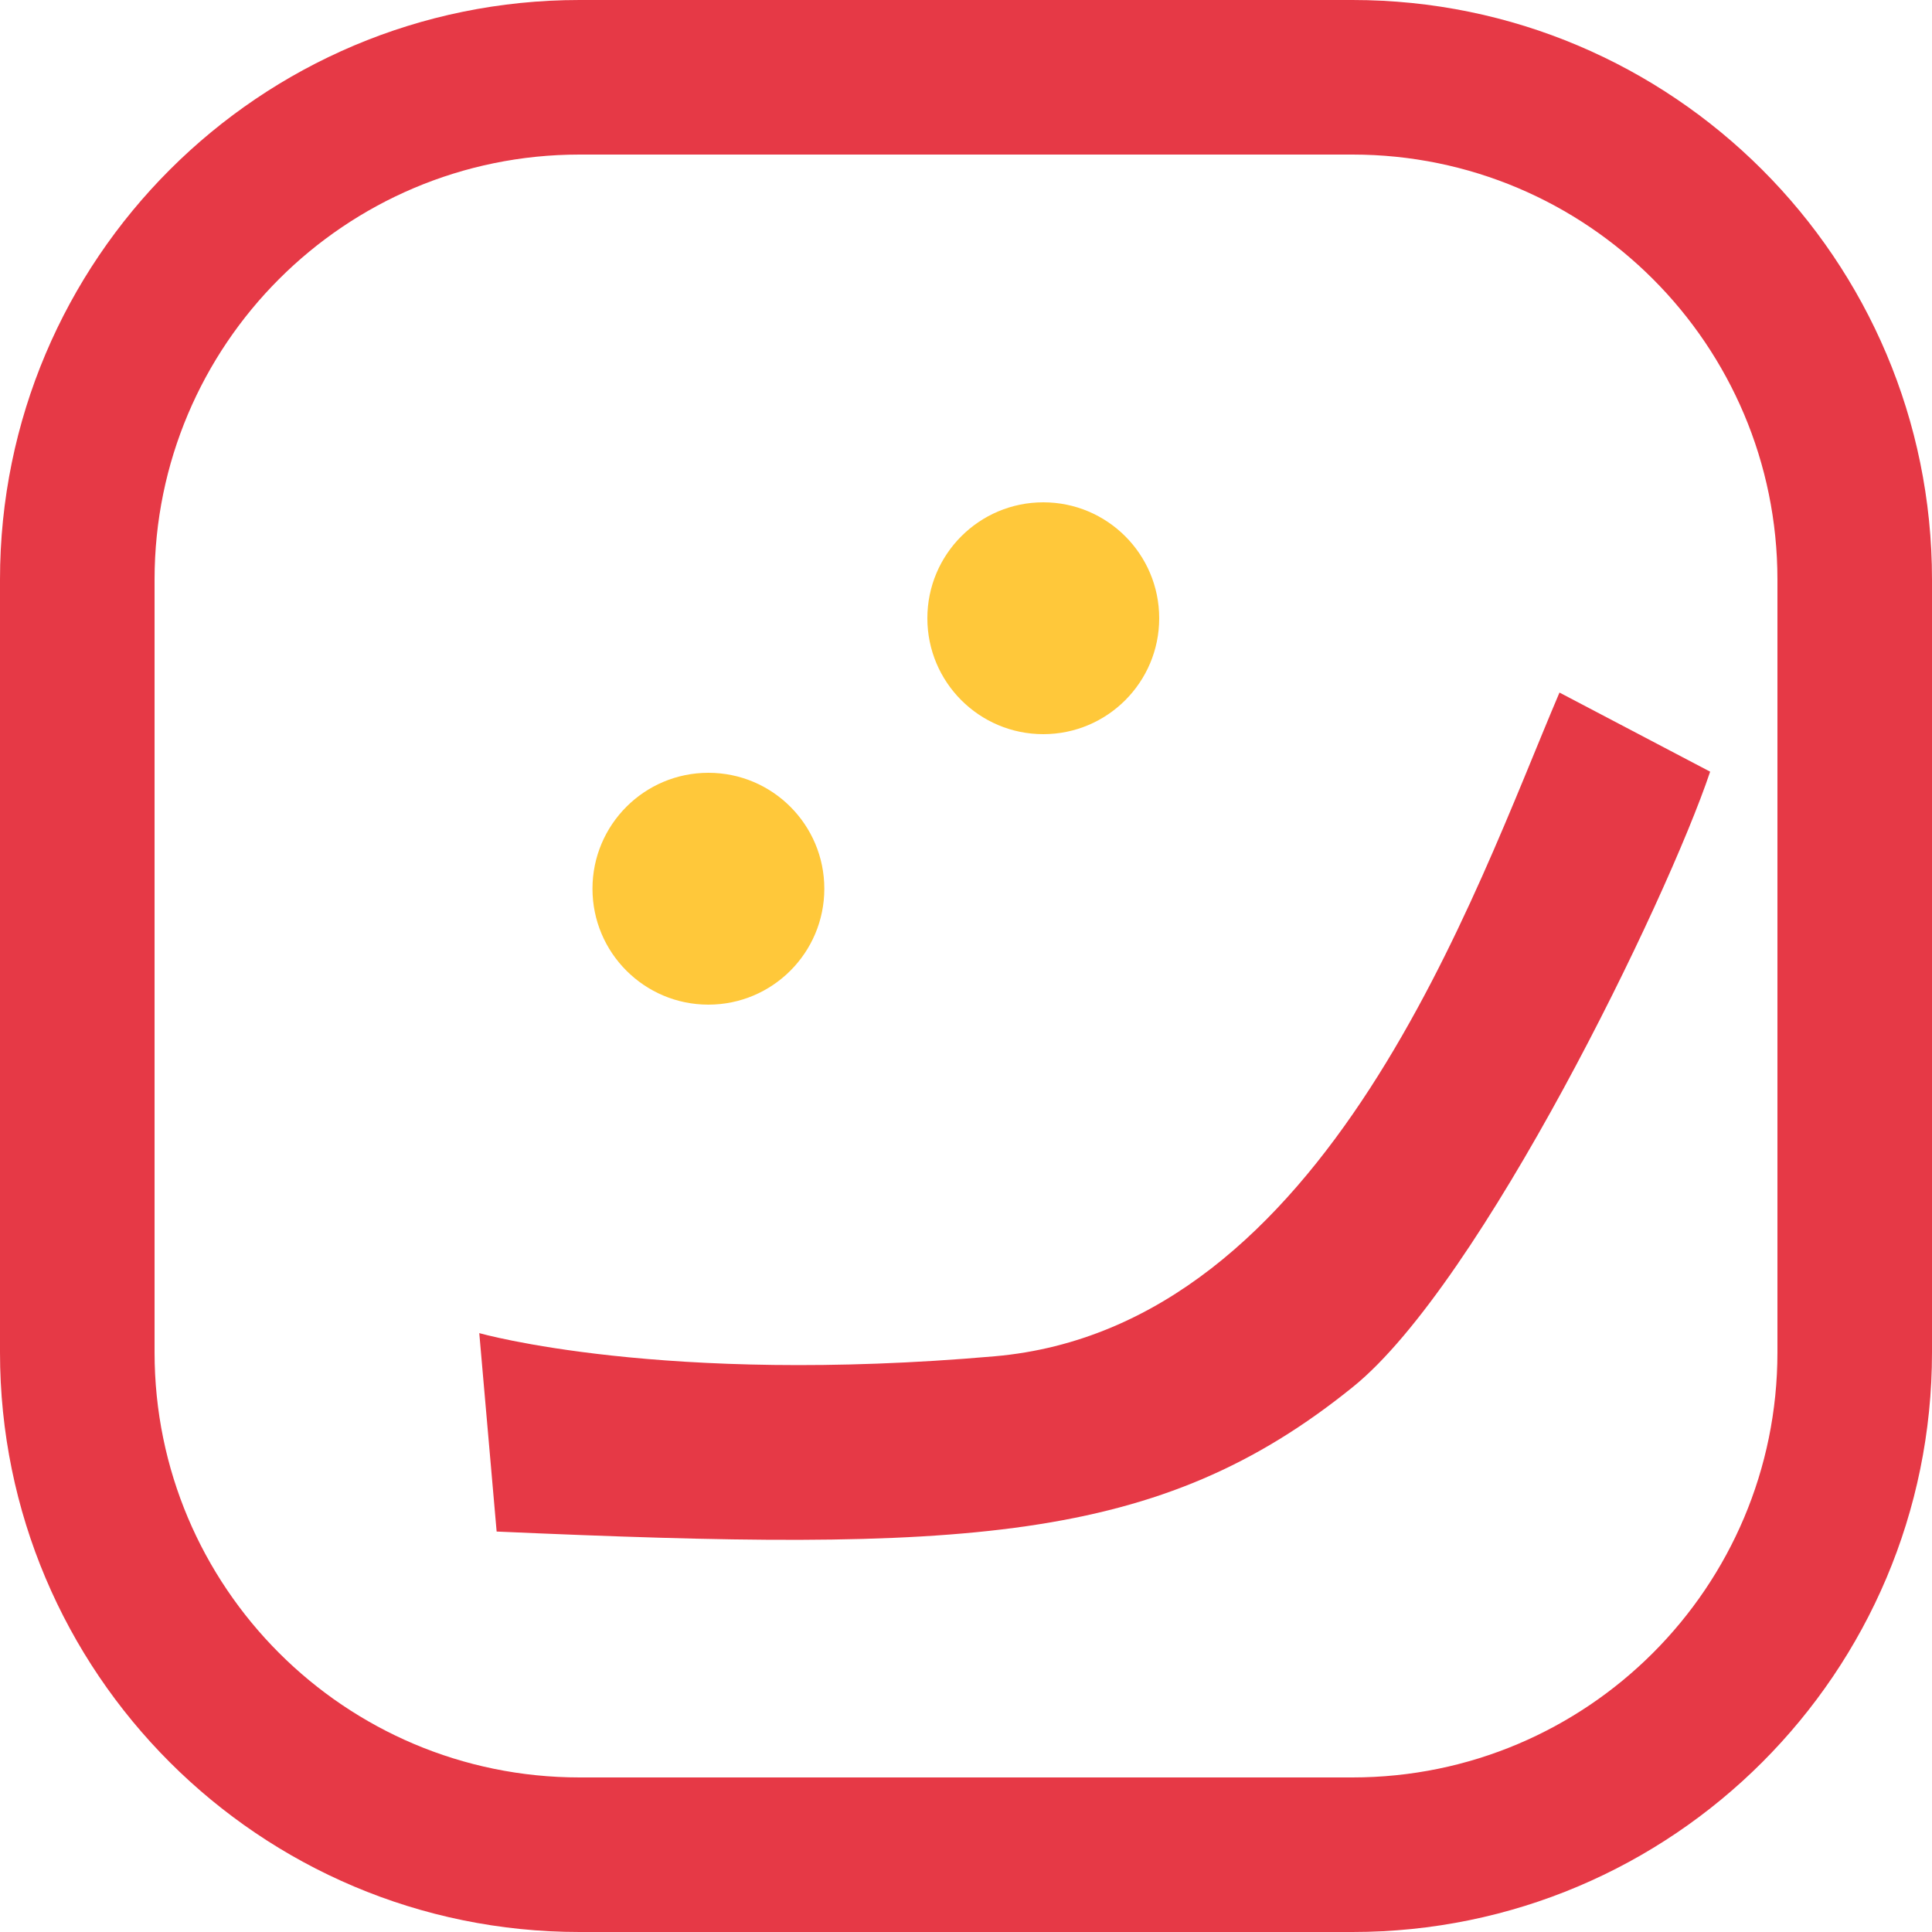
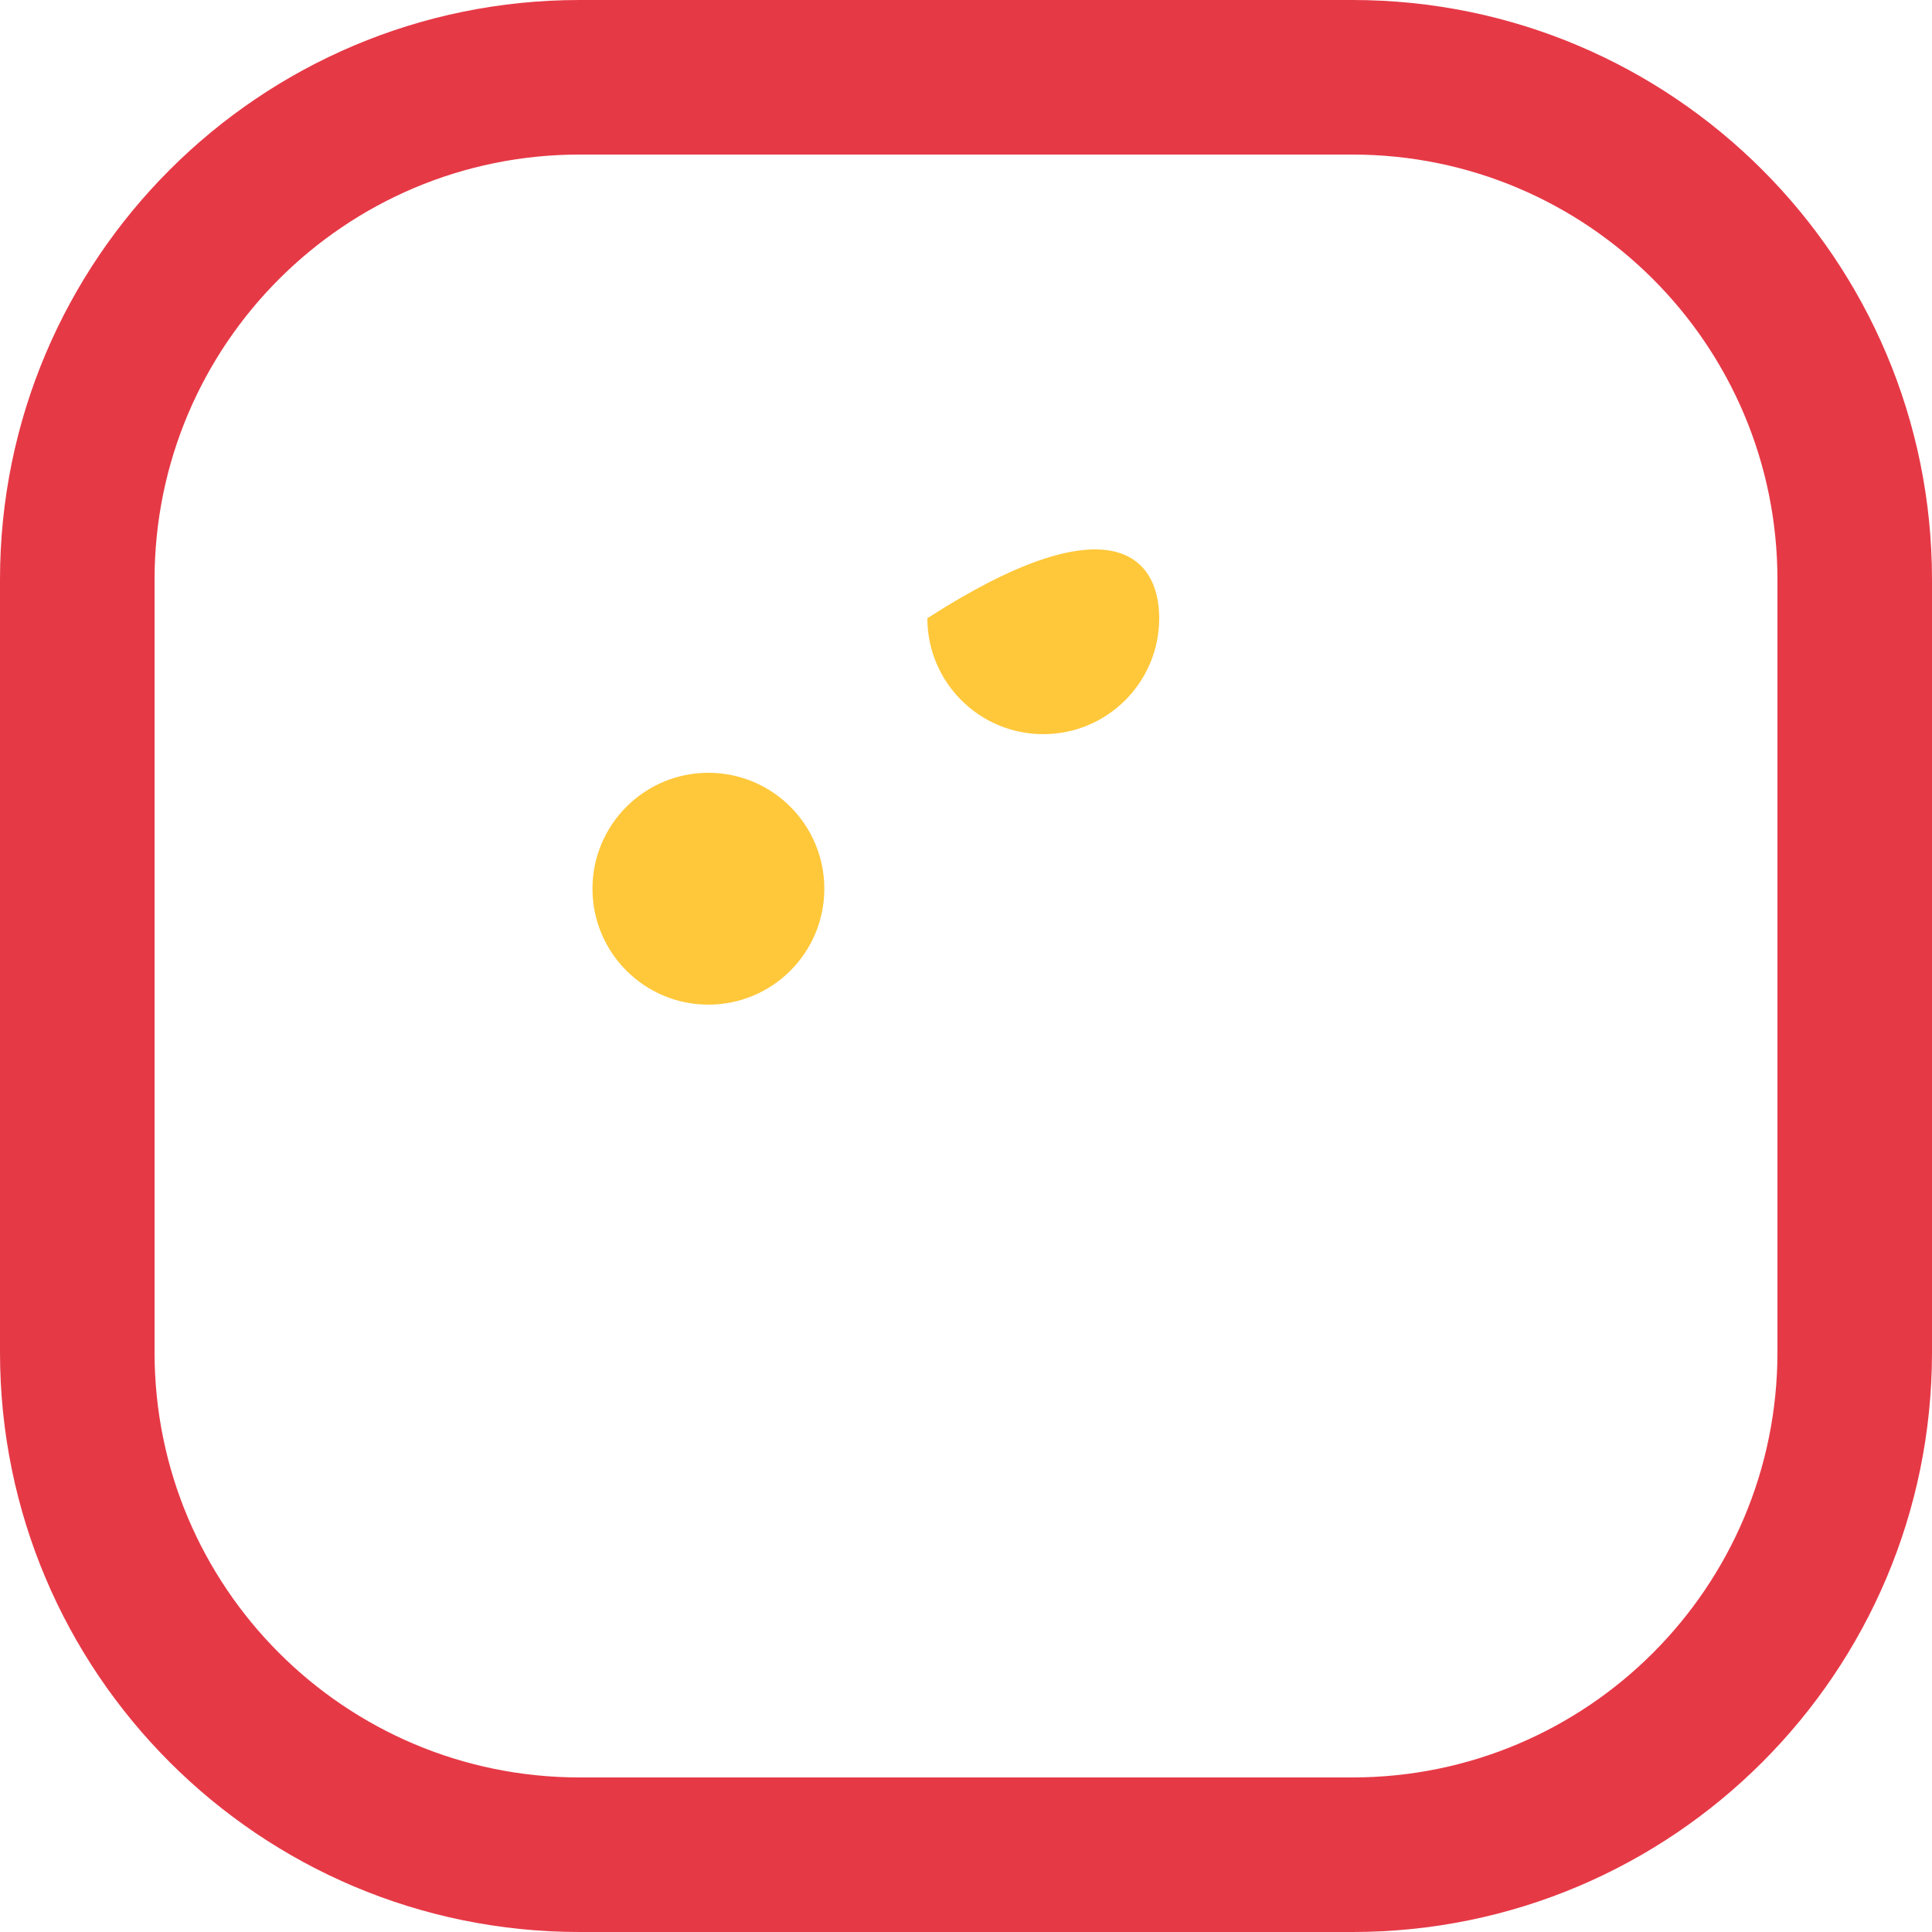
<svg xmlns="http://www.w3.org/2000/svg" width="200" height="200" viewBox="0 0 200 200" fill="none">
  <g clip-path="url(#clip0_14_30)">
    <path fill-rule="evenodd" clip-rule="evenodd" d="M60 0C26.863 0 0 26.863 0 60V140C0 173.137 26.863 200 60 200H140C173.137 200 200 173.137 200 140V60C200 26.863 173.137 0 140 0H60ZM60 16C35.7 16 16 35.7 16 60V140C16 164.301 35.7 184 60 184H140C164.301 184 184 164.301 184 140V60C184 35.7 164.301 16 140 16H60Z" fill="#E63946" />
-     <path d="M51.412 158.545C99.782 160.682 119.878 159.905 140.089 143.547C153.324 132.836 172.537 93.28 177.034 79.883L161.437 71.694C152.618 92.374 137.424 137.387 102.968 140.402C68.511 143.416 49.614 138.003 49.614 138.003L51.412 158.545Z" fill="#E63946" />
    <circle cx="73.333" cy="92" r="12" fill="#FFC83A" />
-     <path d="M120 64C120 70.627 114.627 76 108 76C101.373 76 96 70.627 96 64C96 57.373 101.373 52 108 52C114.627 52 120 57.373 120 64Z" fill="#FFC83A" />
+     <path d="M120 64C120 70.627 114.627 76 108 76C101.373 76 96 70.627 96 64C114.627 52 120 57.373 120 64Z" fill="#FFC83A" />
  </g>
  <defs>
    <clipPath id="clip0_14_30">
      <rect width="200" height="200" fill="white" />
    </clipPath>
  </defs>
</svg>